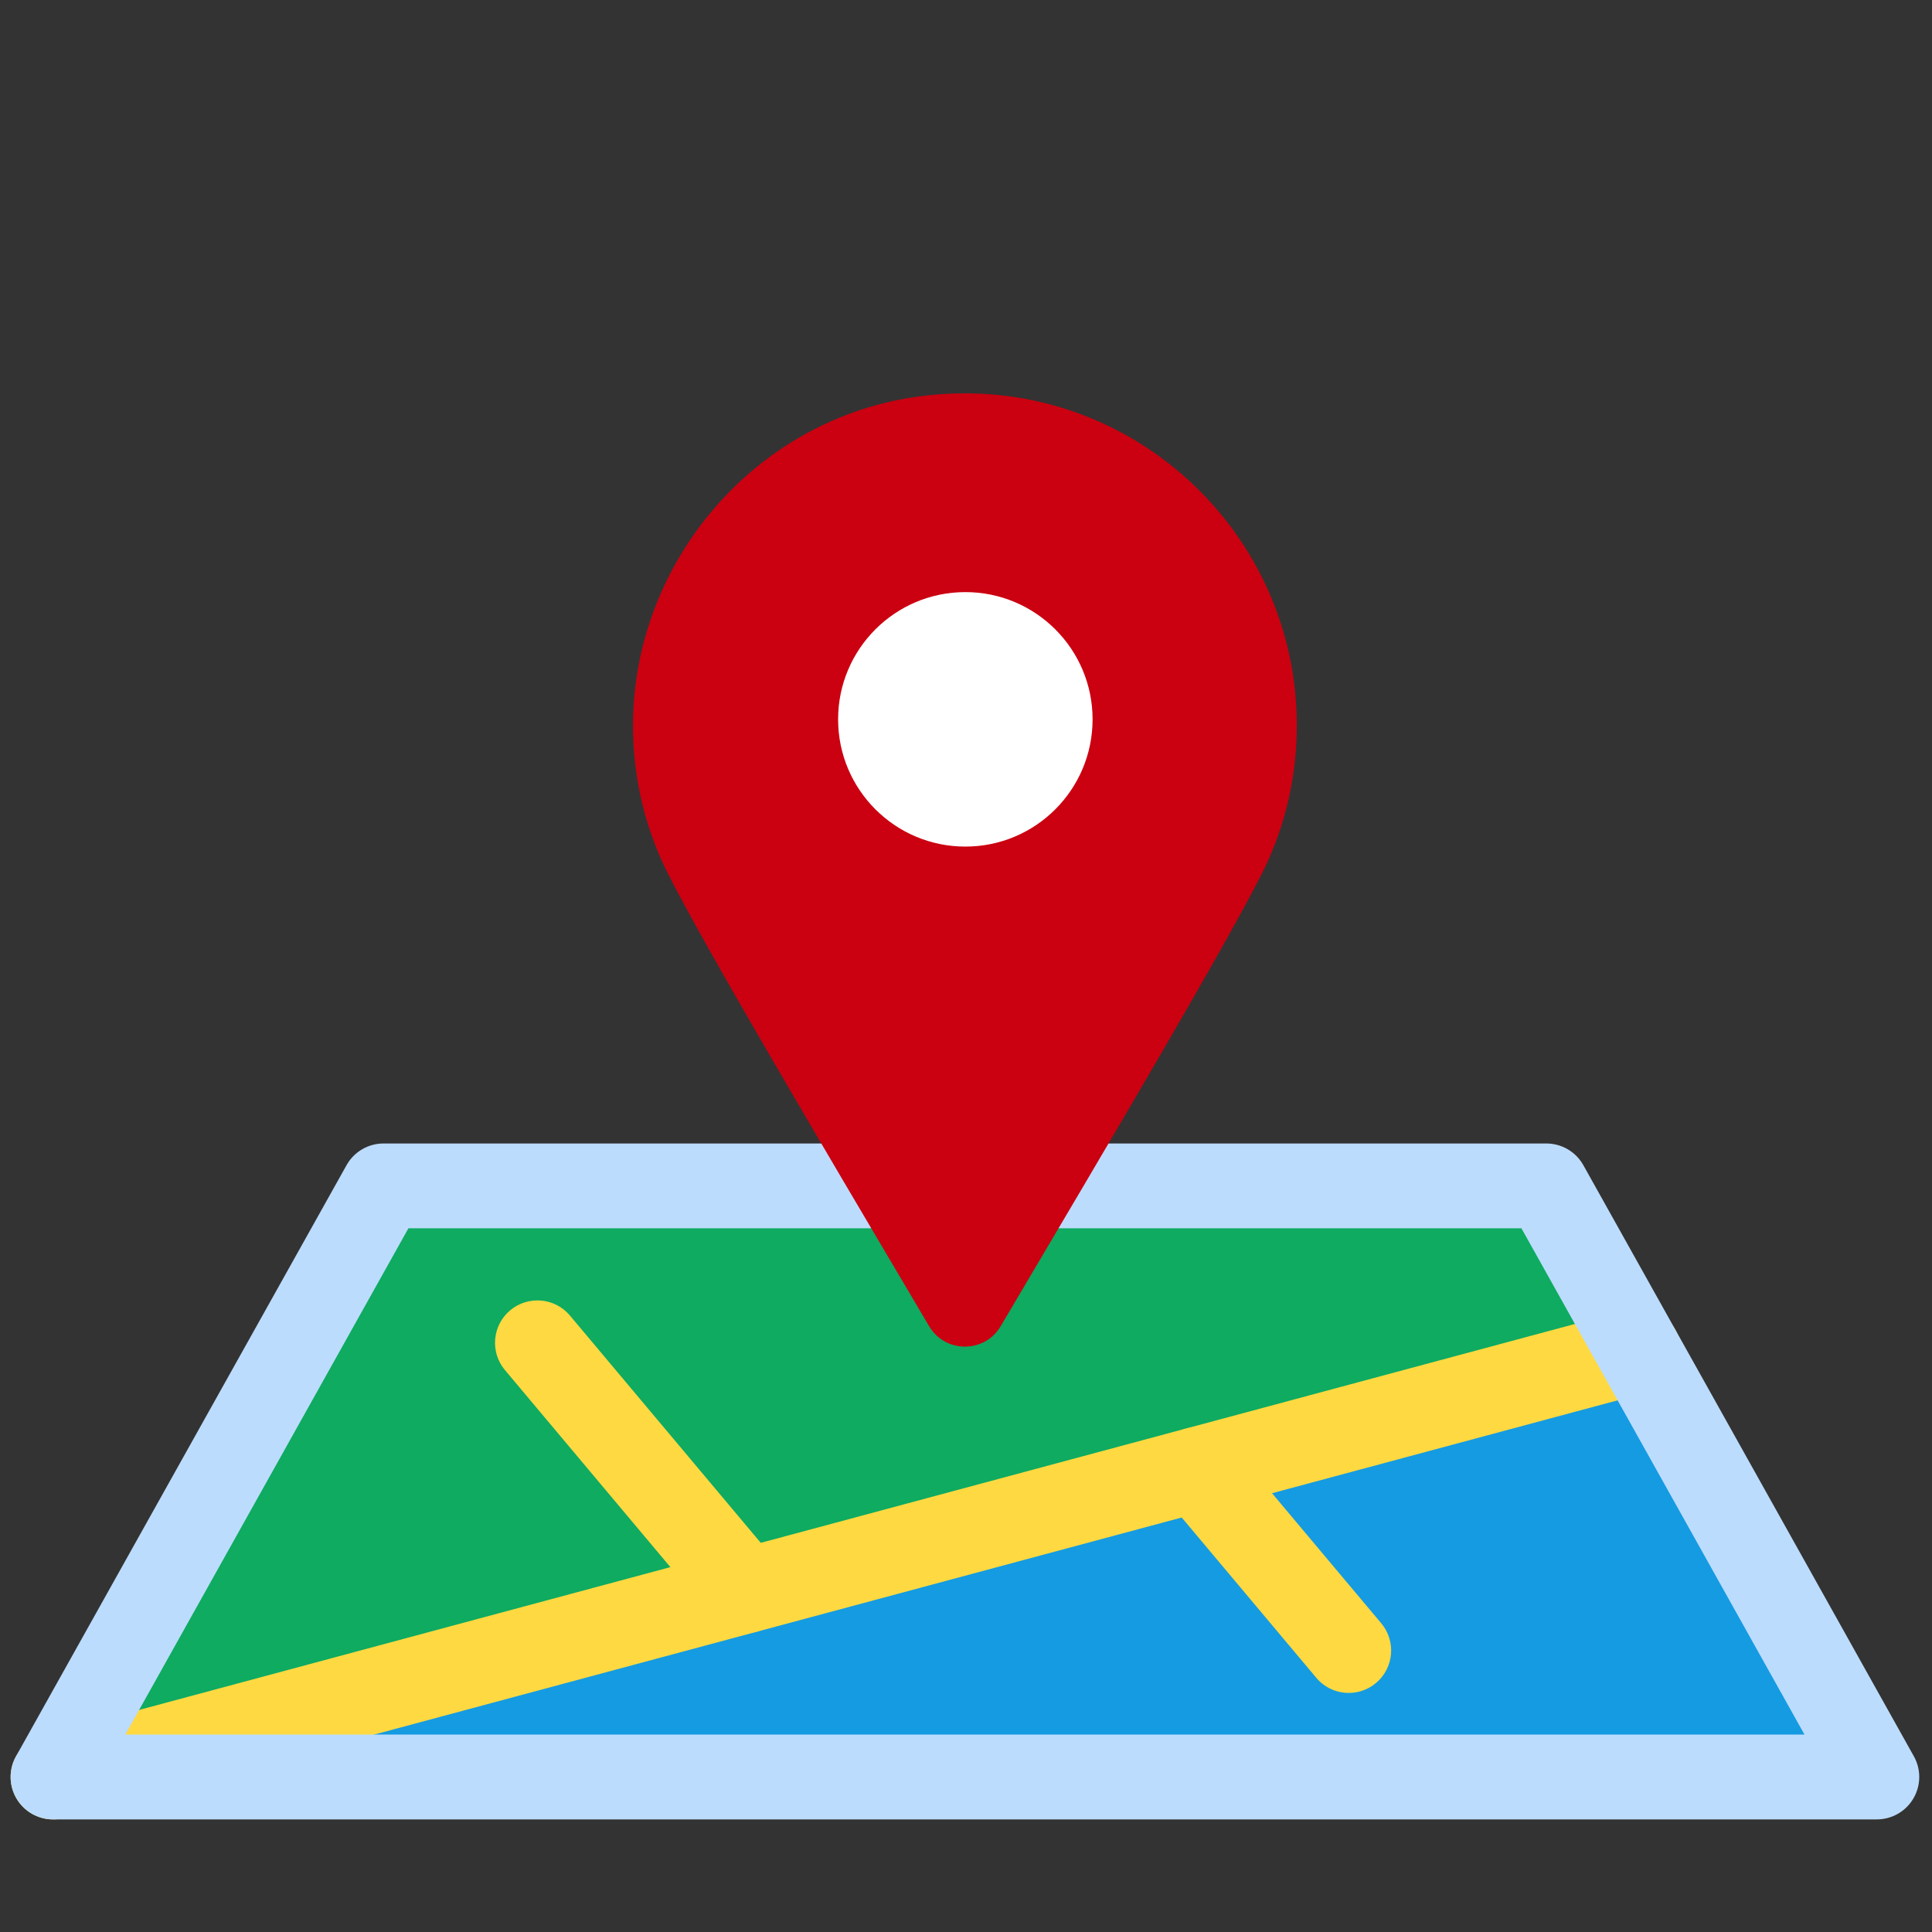
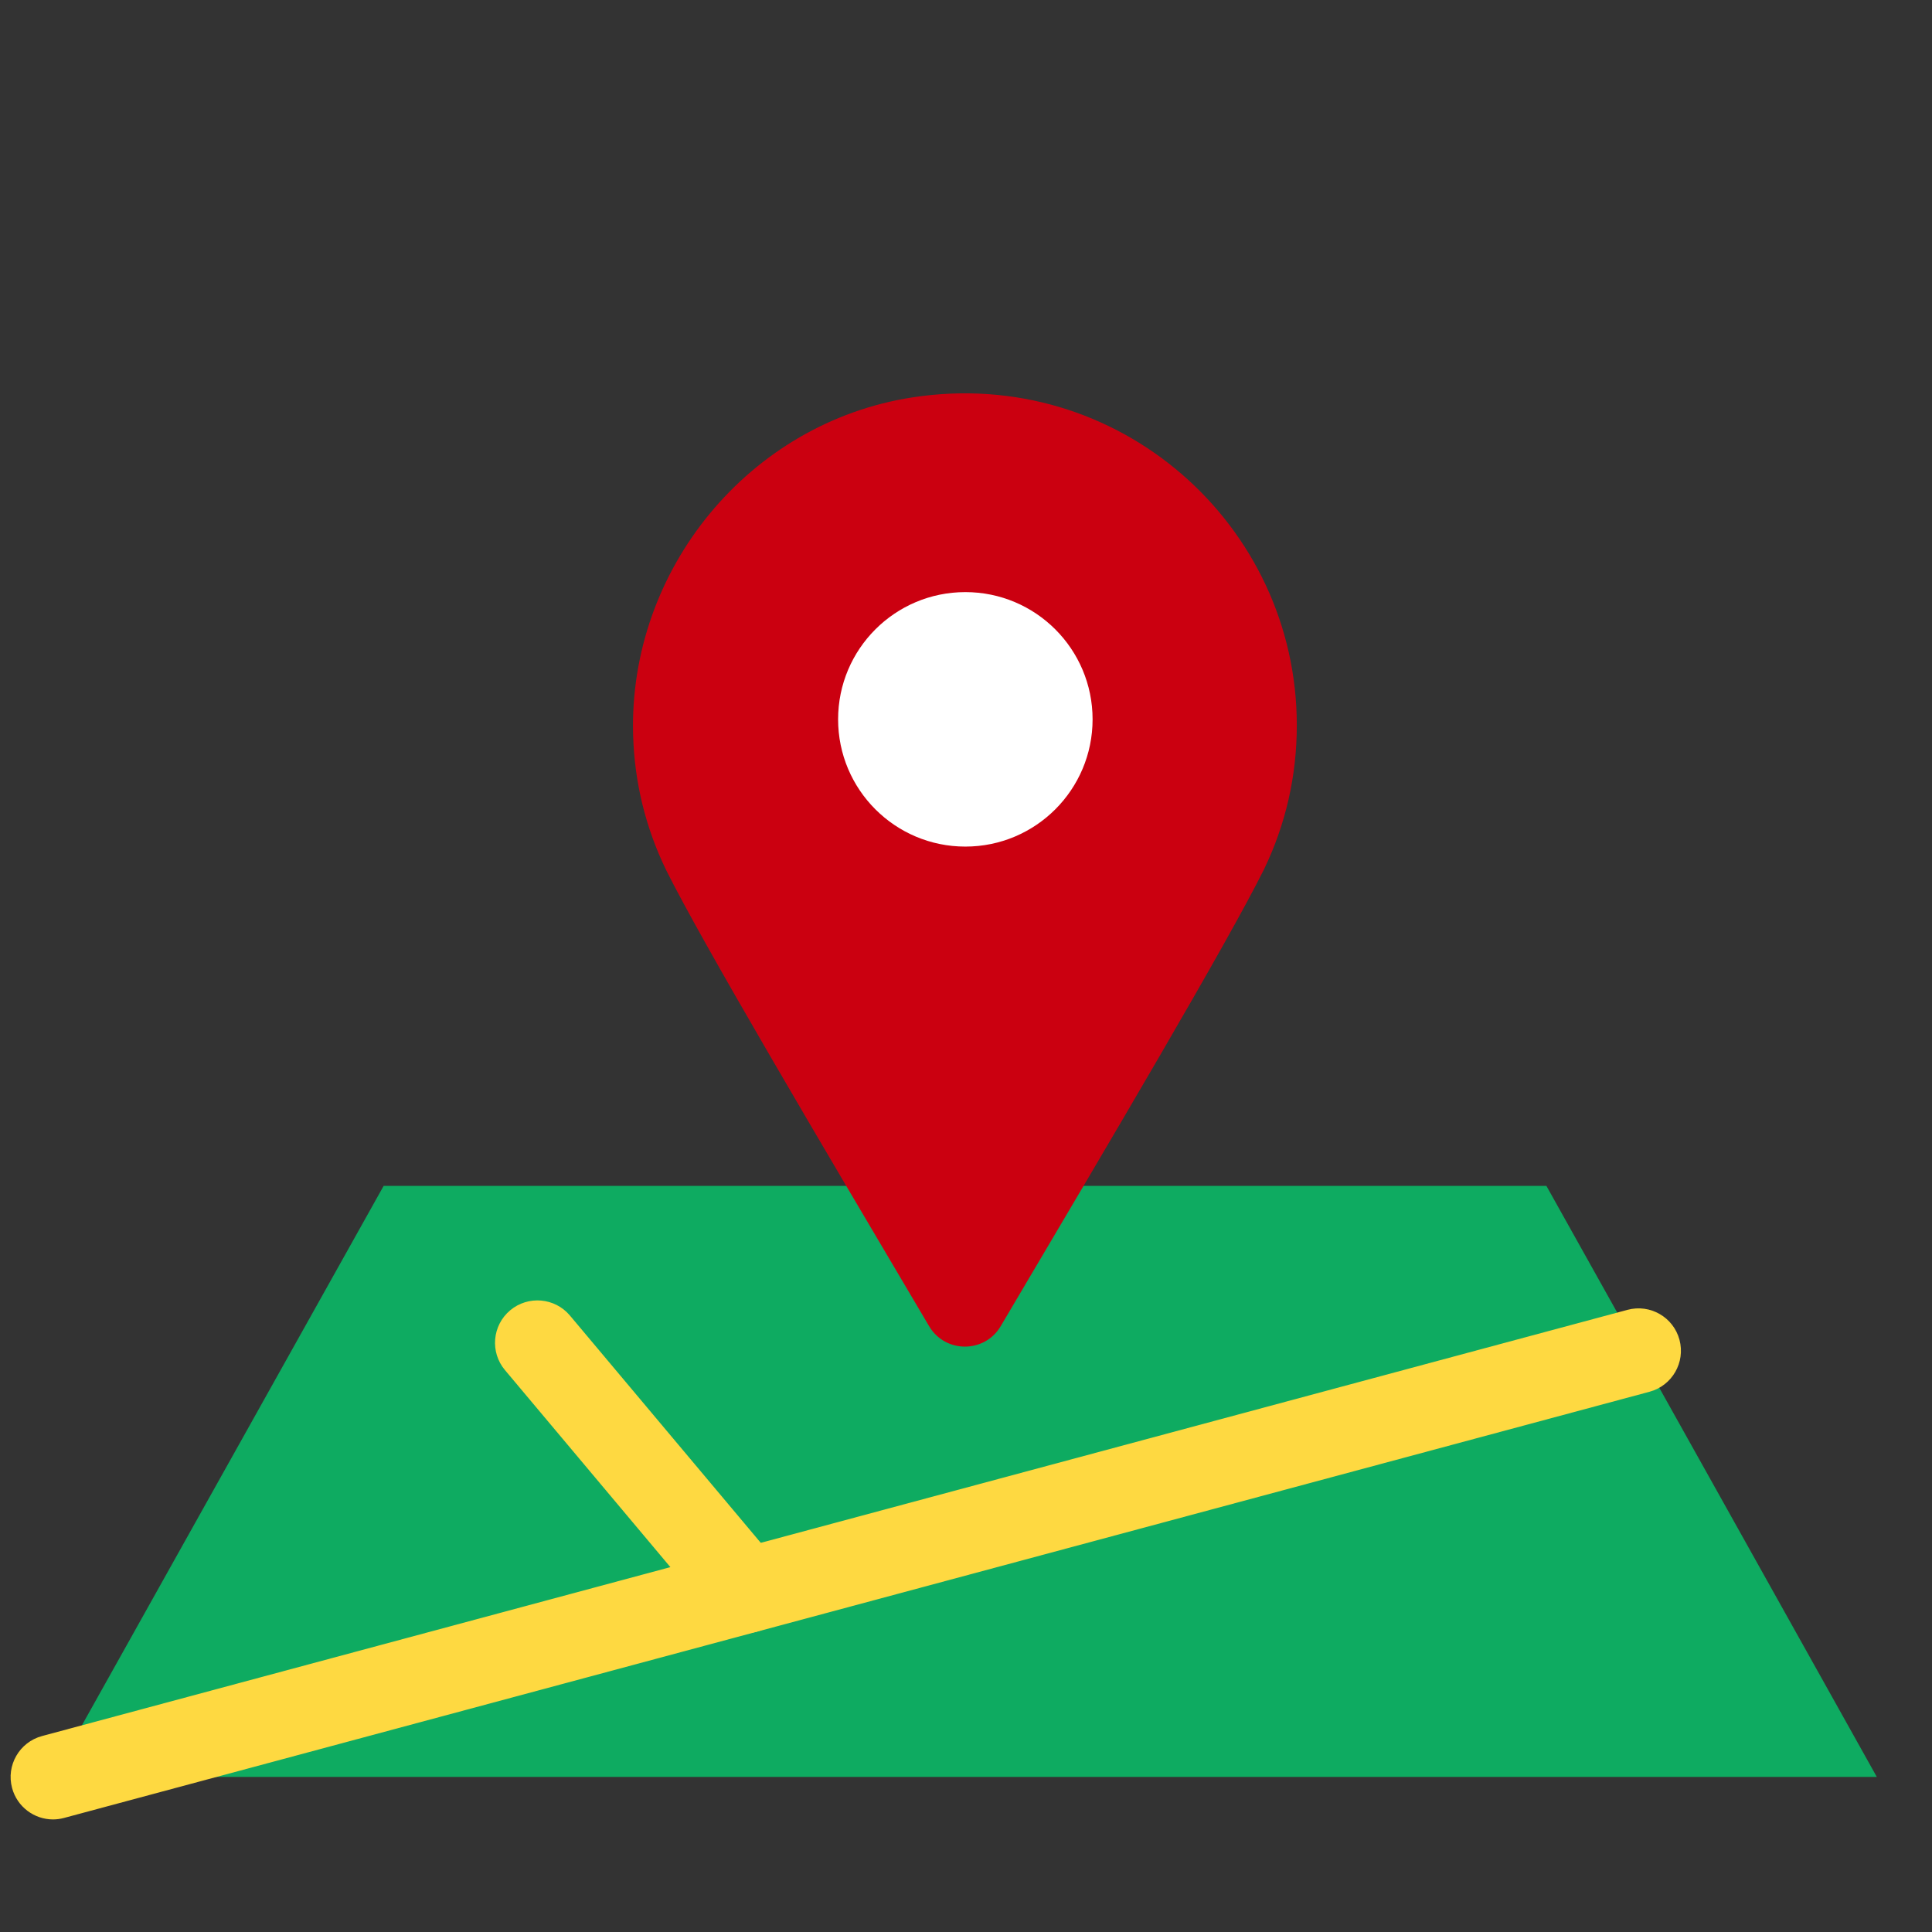
<svg xmlns="http://www.w3.org/2000/svg" version="1.1" width="256" height="256" viewBox="0 0 256 256" xml:space="preserve">
  <rect x="0" y="0" width="256" height="256" fill="#333333" stroke="none" />
  <defs>
</defs>
  <g style="stroke: none; stroke-width: 0; stroke-dasharray: none; stroke-linecap: butt; stroke-linejoin: miter; stroke-miterlimit: 10; fill: none; fill-rule: nonzero; opacity: 1;" transform="translate(1.407 1.407) scale(2.81 2.81)">
    <polygon points="88,83.29 2,83.29 17.59,55.42 39.4,55.42 45,55.42 50.6,55.42 72.42,55.42 " style="stroke: none; stroke-width: 1; stroke-dasharray: none; stroke-linecap: butt; stroke-linejoin: miter; stroke-miterlimit: 10; fill: rgb(14,171,97); fill-rule: nonzero; opacity: 1;" transform="  matrix(1 0 0 1 0 0) " />
-     <polygon points="2,83.29 76.76,63.2 88,83.29 " style="stroke: none; stroke-width: 1; stroke-dasharray: none; stroke-linecap: butt; stroke-linejoin: miter; stroke-miterlimit: 10; fill: rgb(21,155,225); fill-rule: nonzero; opacity: 1;" transform="  matrix(1 0 0 1 0 0) " />
    <path d="M 1.999 85.294 c -0.882 0 -1.69 -0.589 -1.93 -1.481 c -0.287 -1.067 0.346 -2.164 1.413 -2.451 l 74.762 -20.098 c 1.068 -0.287 2.165 0.346 2.451 1.412 c 0.286 1.067 -0.346 2.164 -1.412 2.451 L 2.519 85.224 C 2.346 85.271 2.171 85.294 1.999 85.294 z" style="stroke: none; stroke-width: 1; stroke-dasharray: none; stroke-linecap: butt; stroke-linejoin: miter; stroke-miterlimit: 10; fill: rgb(254,217,65); fill-rule: nonzero; opacity: 1;" transform=" matrix(1 0 0 1 0 0) " stroke-linecap="round" />
-     <path d="M 63.1 79.329 c -0.57 0 -1.137 -0.243 -1.532 -0.714 l -7.166 -8.535 c -0.711 -0.846 -0.601 -2.107 0.245 -2.817 c 0.846 -0.711 2.108 -0.6 2.817 0.245 l 7.166 8.535 c 0.711 0.846 0.601 2.107 -0.245 2.817 C 64.011 79.176 63.555 79.329 63.1 79.329 z" style="stroke: none; stroke-width: 1; stroke-dasharray: none; stroke-linecap: butt; stroke-linejoin: miter; stroke-miterlimit: 10; fill: rgb(254,217,65); fill-rule: nonzero; opacity: 1;" transform=" matrix(1 0 0 1 0 0) " stroke-linecap="round" />
    <path d="M 34.66 76.513 c -0.57 0 -1.137 -0.243 -1.533 -0.714 L 23.31 64.105 c -0.71 -0.846 -0.6 -2.107 0.246 -2.818 c 0.847 -0.709 2.108 -0.599 2.818 0.246 l 9.818 11.694 c 0.71 0.846 0.6 2.107 -0.246 2.818 C 35.57 76.36 35.114 76.513 34.66 76.513 z" style="stroke: none; stroke-width: 1; stroke-dasharray: none; stroke-linecap: butt; stroke-linejoin: miter; stroke-miterlimit: 10; fill: rgb(254,217,65); fill-rule: nonzero; opacity: 1;" transform=" matrix(1 0 0 1 0 0) " stroke-linecap="round" />
-     <path d="M 88 85.293 H 2 c -0.709 0 -1.366 -0.376 -1.725 -0.988 c -0.359 -0.612 -0.367 -1.368 -0.021 -1.987 L 15.84 54.444 c 0.354 -0.633 1.021 -1.024 1.746 -1.024 h 54.83 c 0.725 0 1.393 0.392 1.746 1.024 l 15.585 27.873 c 0.346 0.619 0.338 1.375 -0.021 1.987 C 89.366 84.917 88.71 85.293 88 85.293 z M 5.41 81.293 h 79.18 L 71.242 57.42 H 18.758 L 5.41 81.293 z" style="stroke: none; stroke-width: 1; stroke-dasharray: none; stroke-linecap: butt; stroke-linejoin: miter; stroke-miterlimit: 10; fill: rgb(188,220,254); fill-rule: nonzero; opacity: 1;" transform=" matrix(1 0 0 1 0 0) " stroke-linecap="round" />
    <path d="M 42.52 18.239 c -7.702 1.189 -13.385 8.127 -13.166 15.917 c 0.063 2.236 0.589 4.383 1.565 6.387 c 1.72 3.45 7.145 12.622 12.392 21.492 c 0.759 1.285 2.618 1.285 3.377 0 l 0.01 -0.018 c 5.242 -8.863 10.662 -18.026 12.385 -21.484 c 0.006 -0.012 0.012 -0.024 0.018 -0.035 c 1.028 -2.128 1.549 -4.416 1.549 -6.8 C 60.652 24.255 52.244 16.737 42.52 18.239 z" style="stroke: none; stroke-width: 1; stroke-dasharray: none; stroke-linecap: butt; stroke-linejoin: miter; stroke-miterlimit: 10; fill: rgb(203,0,16); fill-rule: nonzero; opacity: 1;" transform=" matrix(1 0 0 1 0 0) " stroke-linecap="round" />
    <circle cx="45.02" cy="33.42" r="6" style="stroke: none; stroke-width: 1; stroke-dasharray: none; stroke-linecap: butt; stroke-linejoin: miter; stroke-miterlimit: 10; fill: rgb(255,255,255); fill-rule: nonzero; opacity: 1;" transform="  matrix(1 0 0 1 0 0) " />
  </g>
</svg>